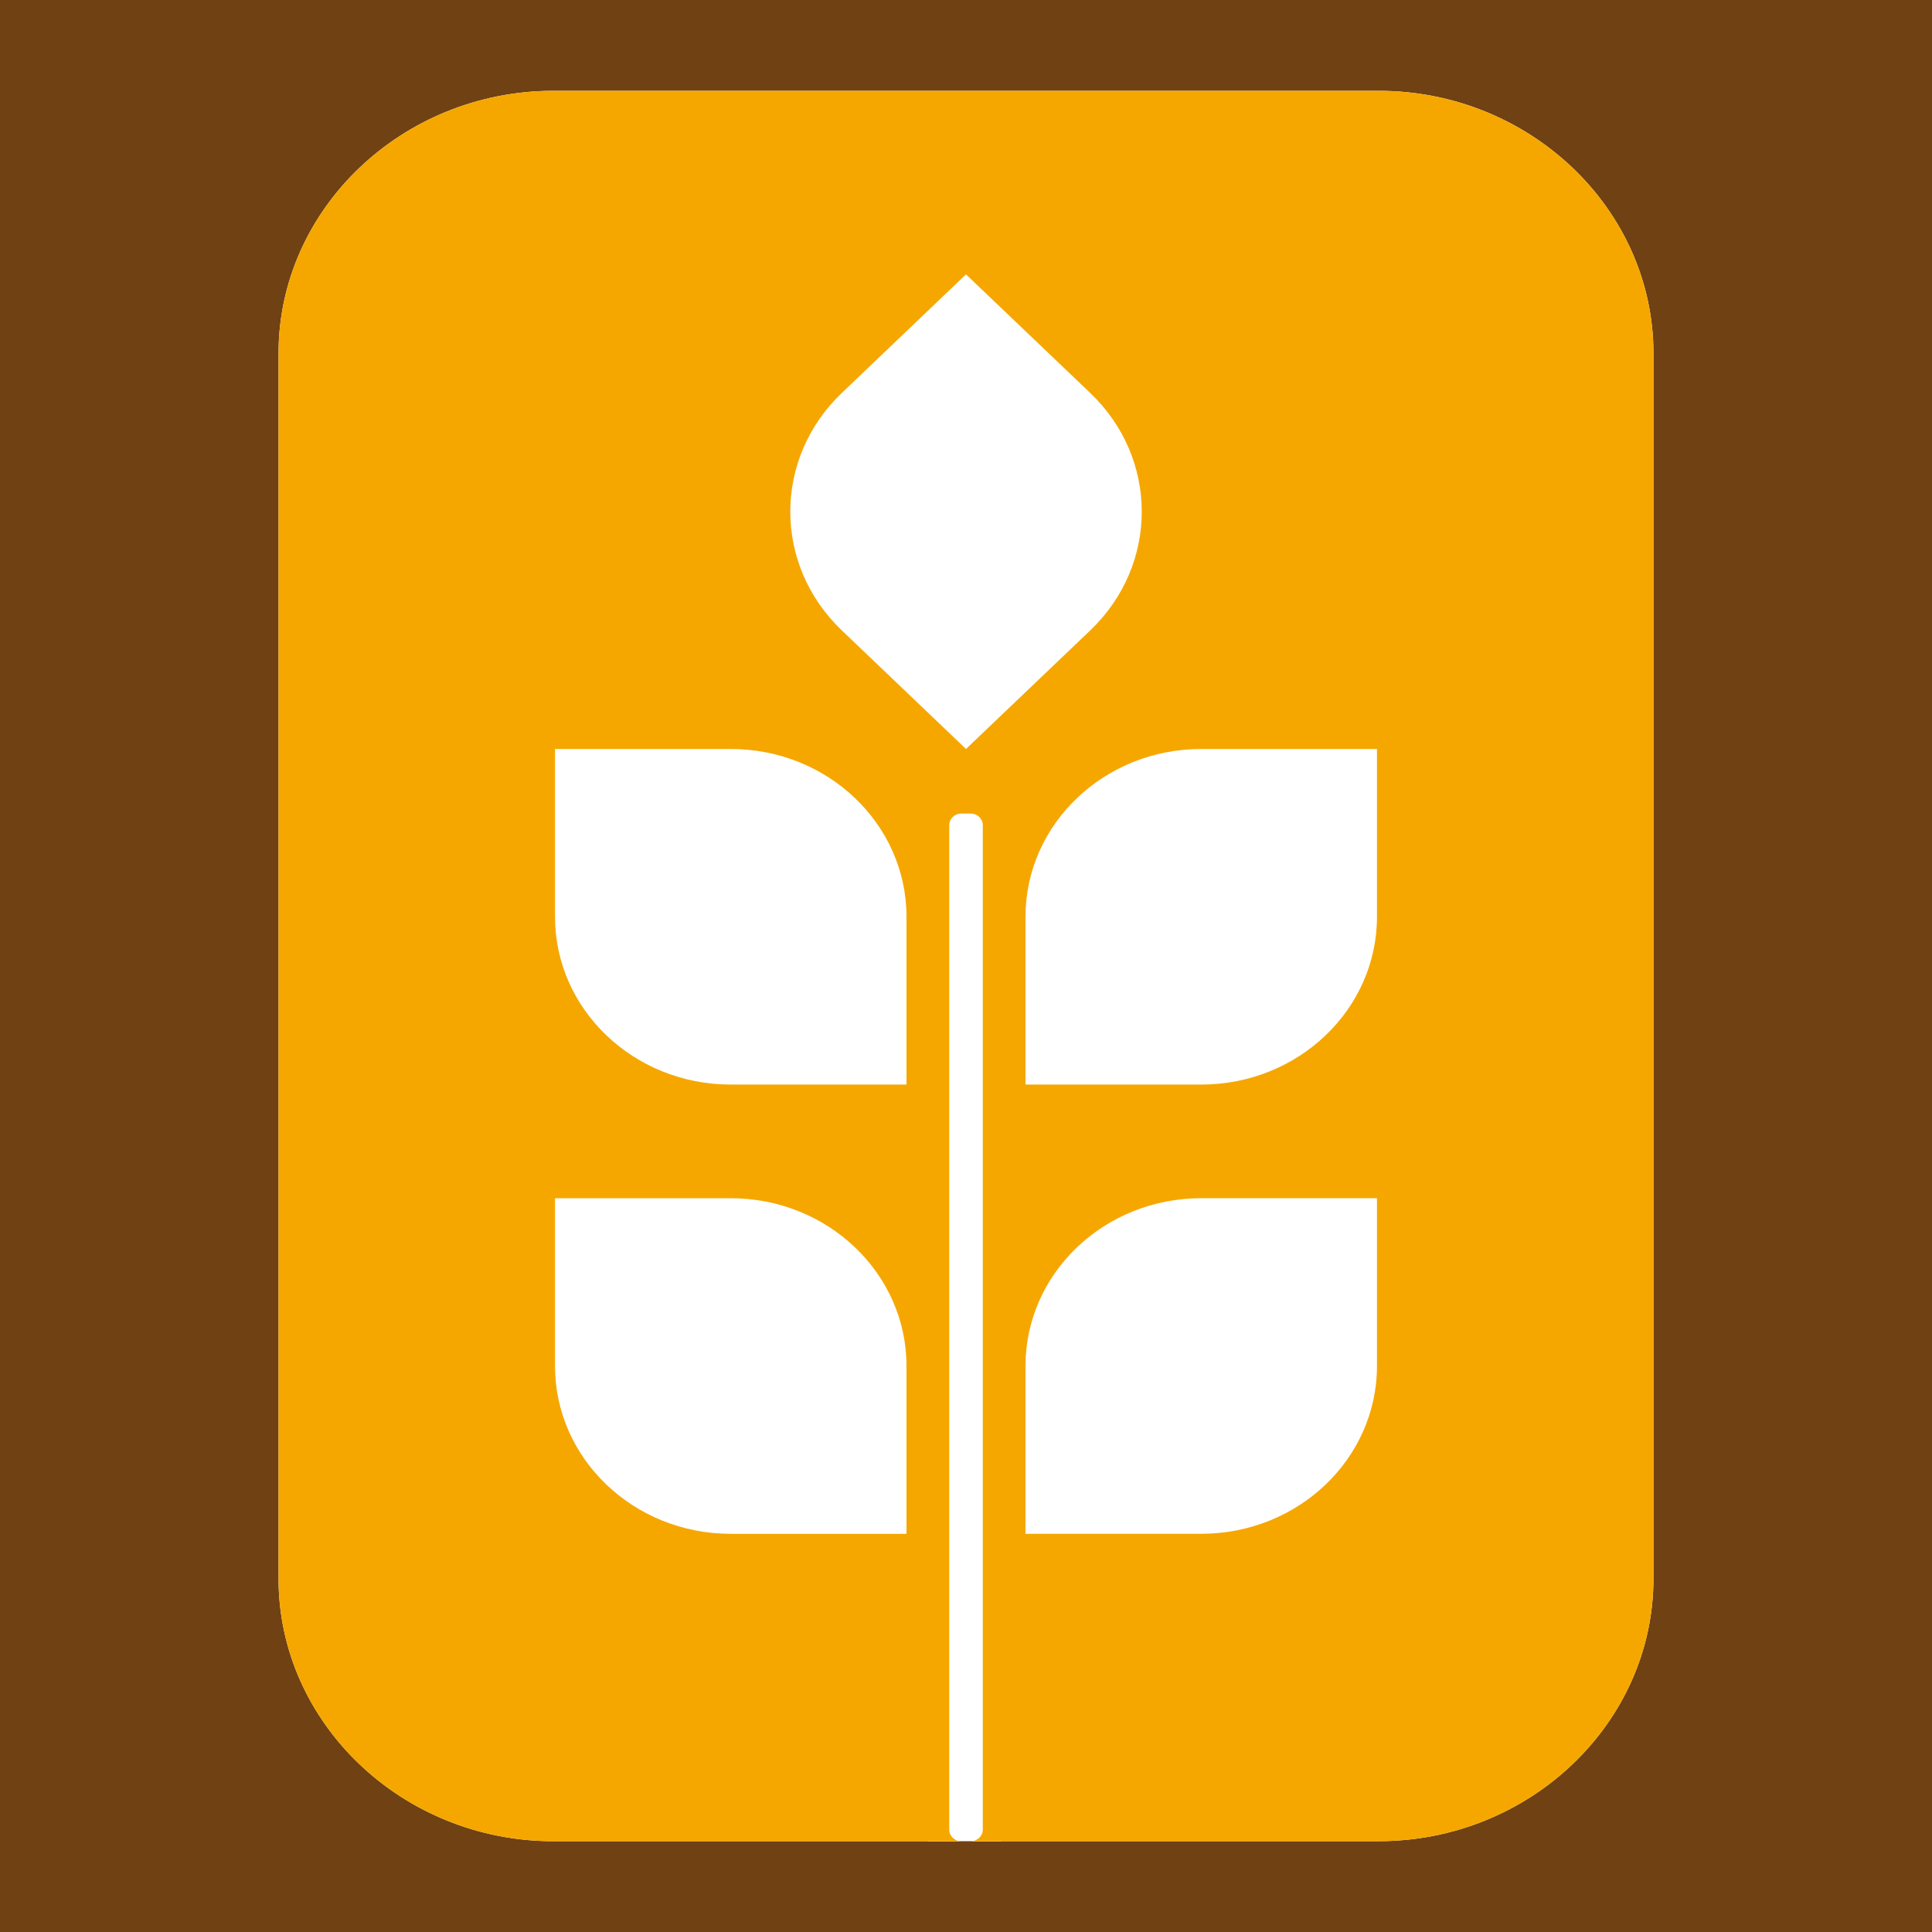
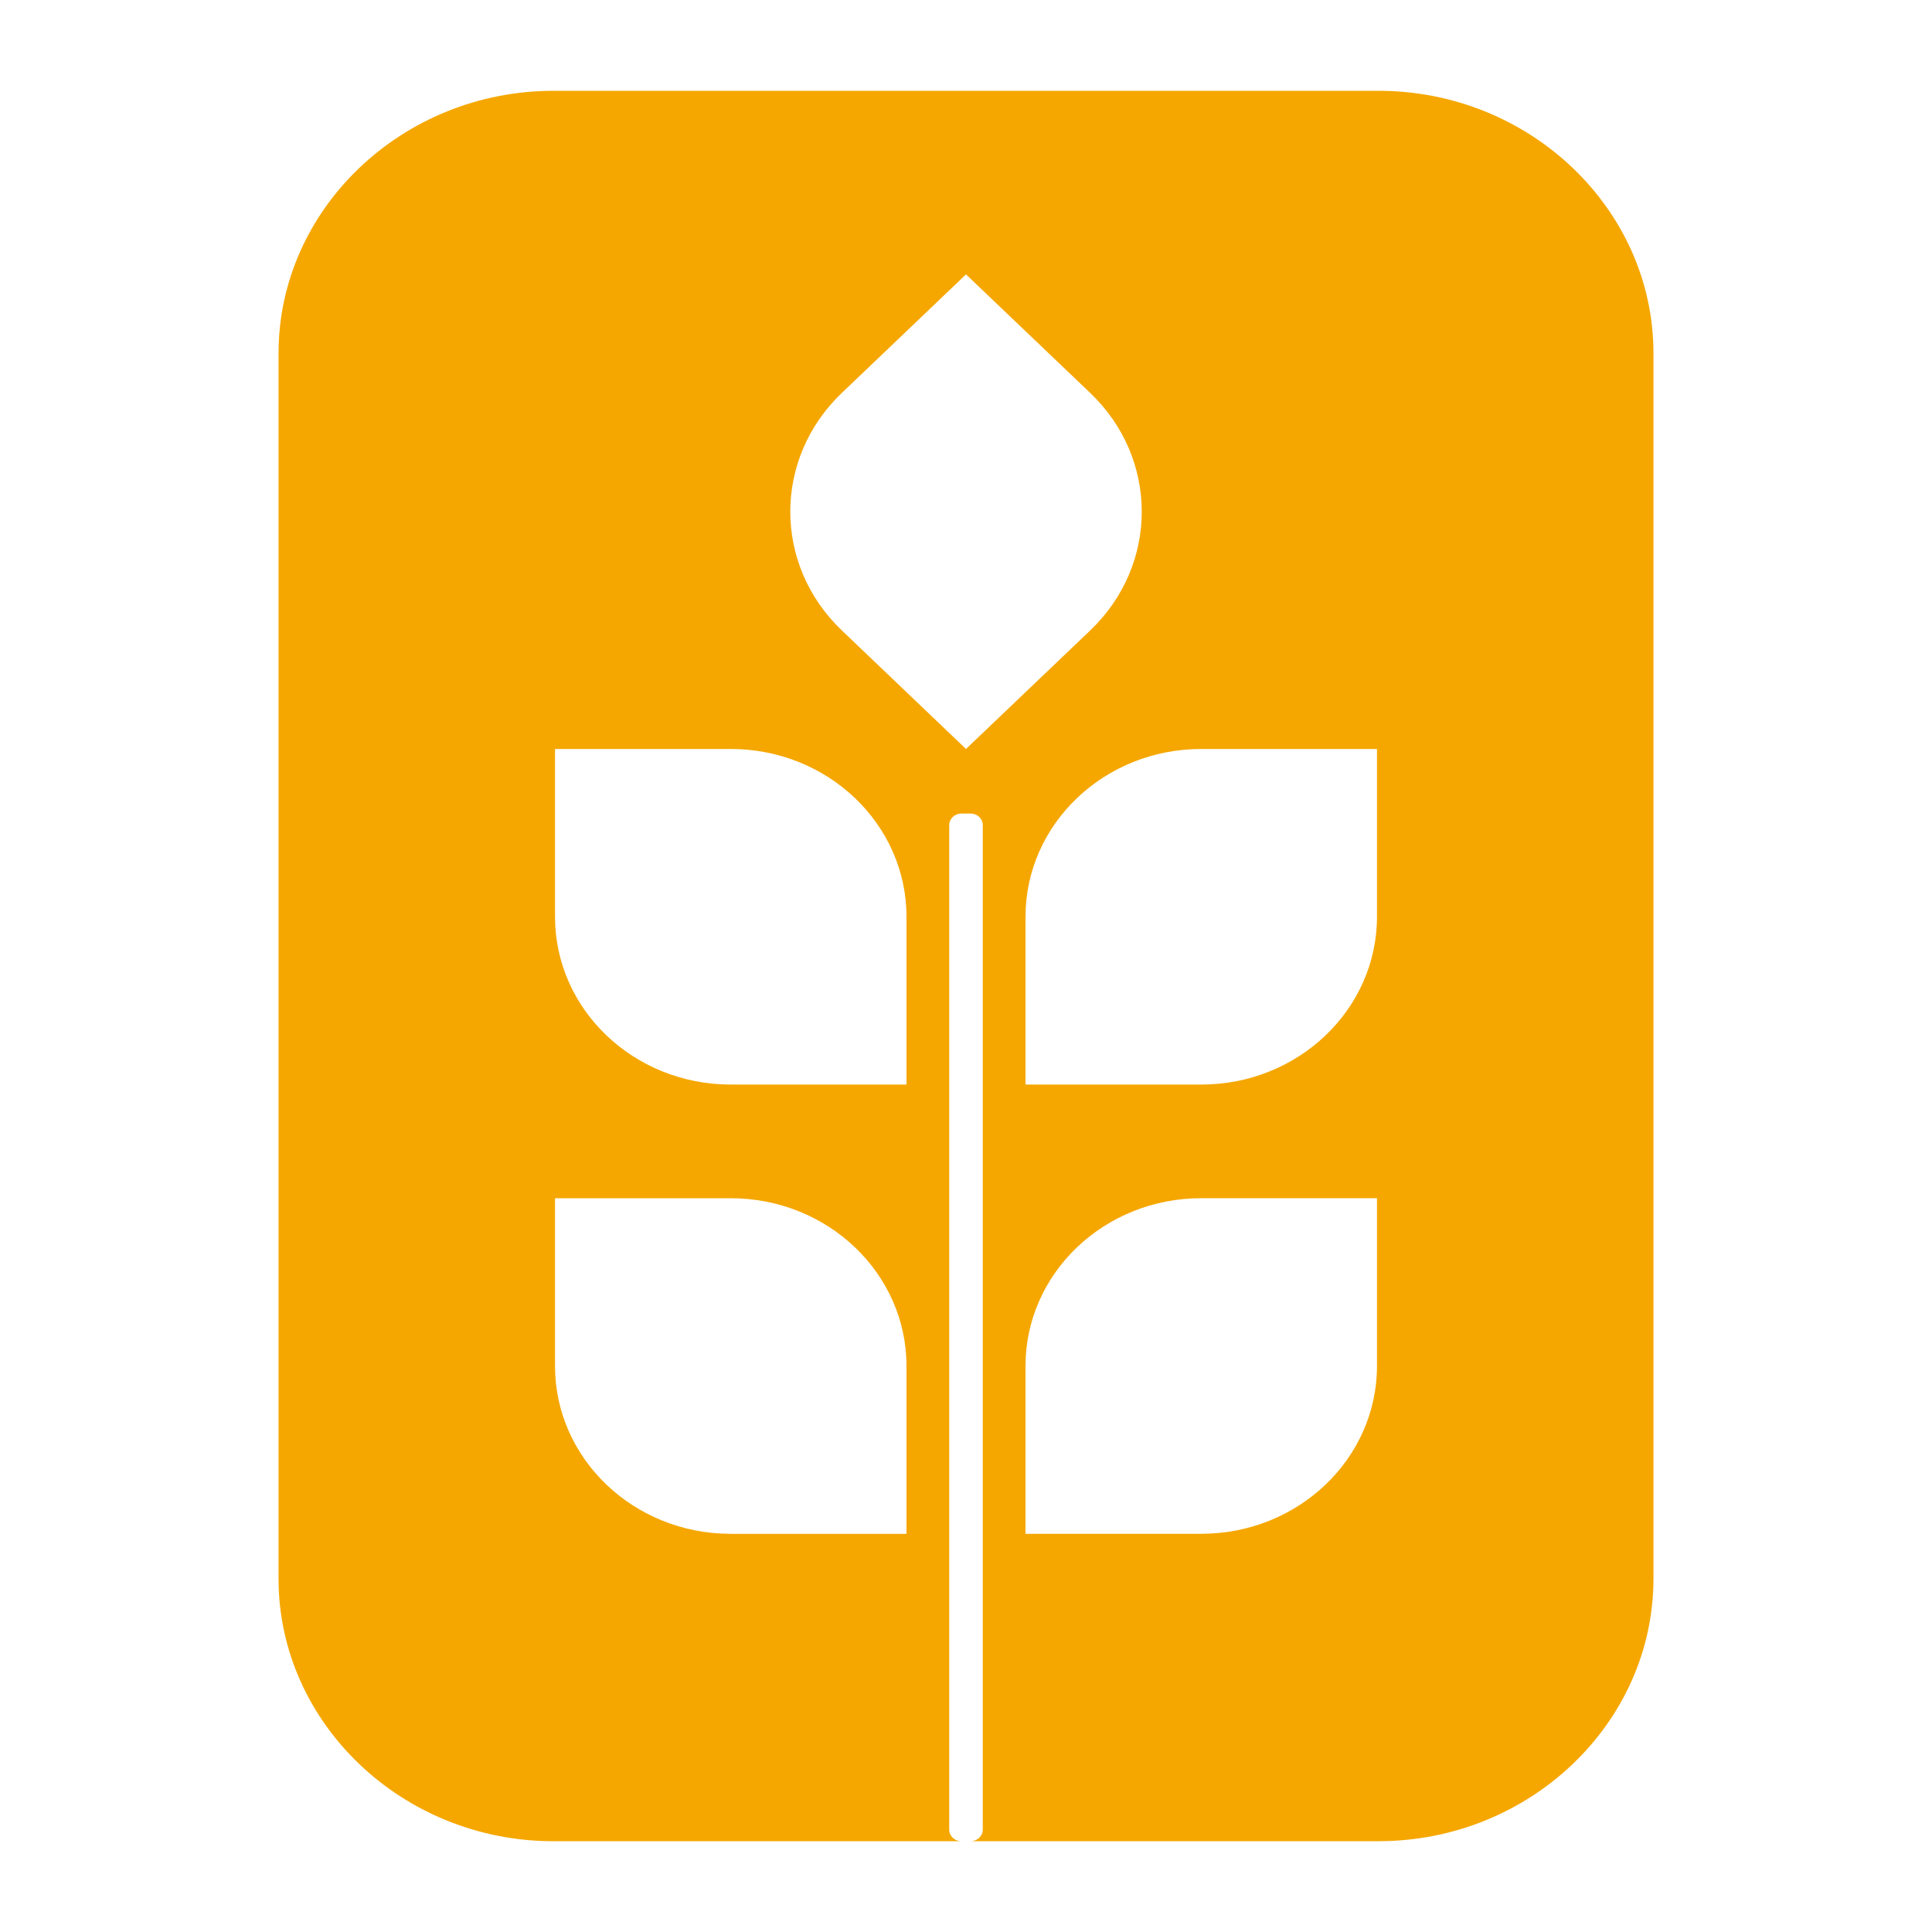
<svg xmlns="http://www.w3.org/2000/svg" version="1.1" id="katman_1" x="0px" y="0px" viewBox="0 0 540 540" style="enable-background:new 0 0 540 540;" xml:space="preserve">
  <style type="text/css">
	.st0{fill:#704113;}
	.st1{fill:#FFFFFF;}
	.st2{fill:#F5A700;}
</style>
-   <rect class="st0" width="540" height="540" />
  <g>
    <rect x="259.28" y="224.19" class="st1" width="20.63" height="290.43" />
    <path class="st1" d="M385.29,25.38H154.71c-42.27,0-76.86,33.02-76.86,73.39v342.47c0,40.36,34.59,73.39,76.86,73.39H268.7   c-1.87,0-3.39-1.45-3.39-3.24V230.63c0-1.79,1.52-3.24,3.39-3.24h2.6c1.88,0,3.39,1.45,3.39,3.24v280.75   c0,1.79-1.52,3.24-3.39,3.24h113.99c42.27,0,76.86-33.02,76.86-73.39V98.76C462.15,58.4,427.56,25.38,385.29,25.38" />
    <path class="st2" d="M385.29,25.38H154.71c-42.27,0-76.86,33.02-76.86,73.39v342.47c0,40.36,34.59,73.39,76.86,73.39H268.7   c-1.87,0-3.39-1.45-3.39-3.24V230.63c0-1.79,1.52-3.24,3.39-3.24h2.6c1.88,0,3.39,1.45,3.39,3.24v280.75   c0,1.79-1.52,3.24-3.39,3.24h113.99c42.27,0,76.86-33.02,76.86-73.39V98.76C462.15,58.4,427.56,25.38,385.29,25.38 M253.37,428.71   h-49.12c-27.13,0-49.12-21-49.12-46.9v-46.9h49.12c27.13,0,49.12,21,49.12,46.9V428.71z M253.37,303.14h-49.12   c-27.13,0-49.12-20.99-49.12-46.9v-46.9h49.12c27.13,0,49.12,21,49.12,46.9V303.14z M270,209.34l-34.73-33.16   c-19.18-18.32-19.18-48.01,0-66.33L270,76.69l34.74,33.16c19.18,18.32,19.18,48.01,0,66.33L270,209.34z M384.87,381.8   c0,25.9-21.99,46.9-49.12,46.9h-49.12v-46.9c0-25.9,21.99-46.9,49.12-46.9h49.12V381.8z M384.87,256.24   c0,25.9-21.99,46.9-49.12,46.9h-49.12v-46.9c0-25.9,21.99-46.9,49.12-46.9h49.12V256.24z" />
  </g>
</svg>